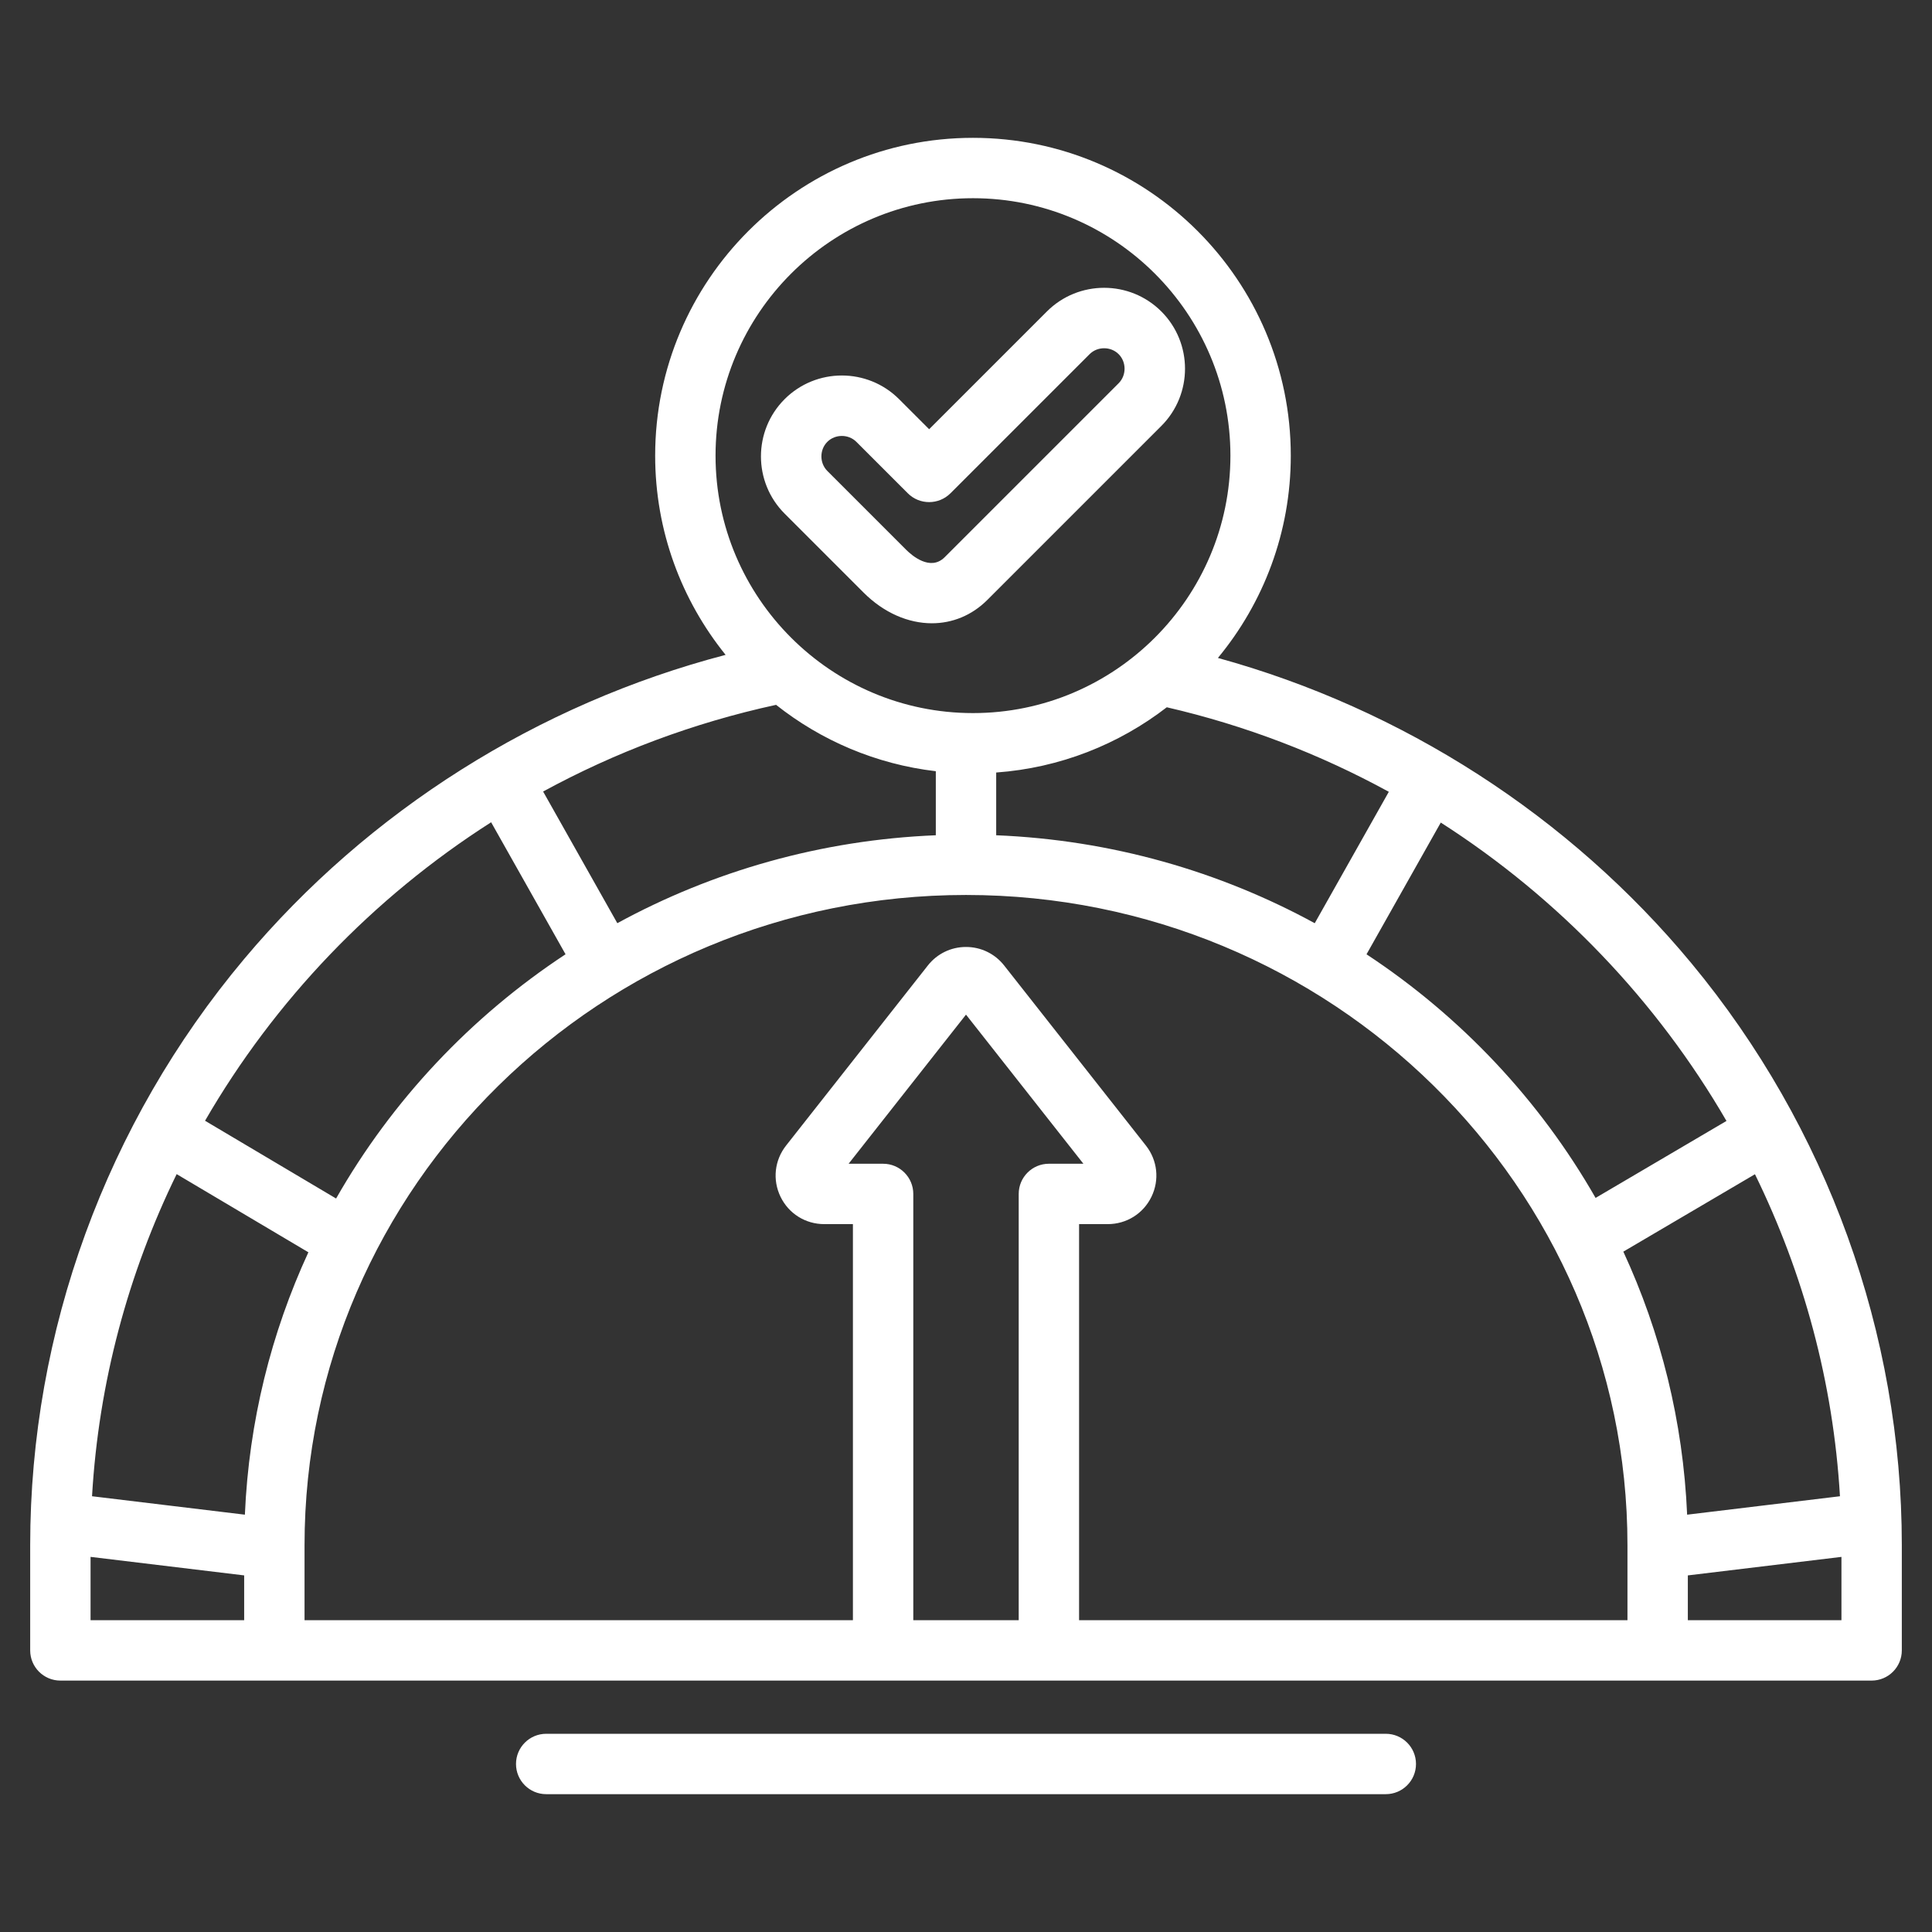
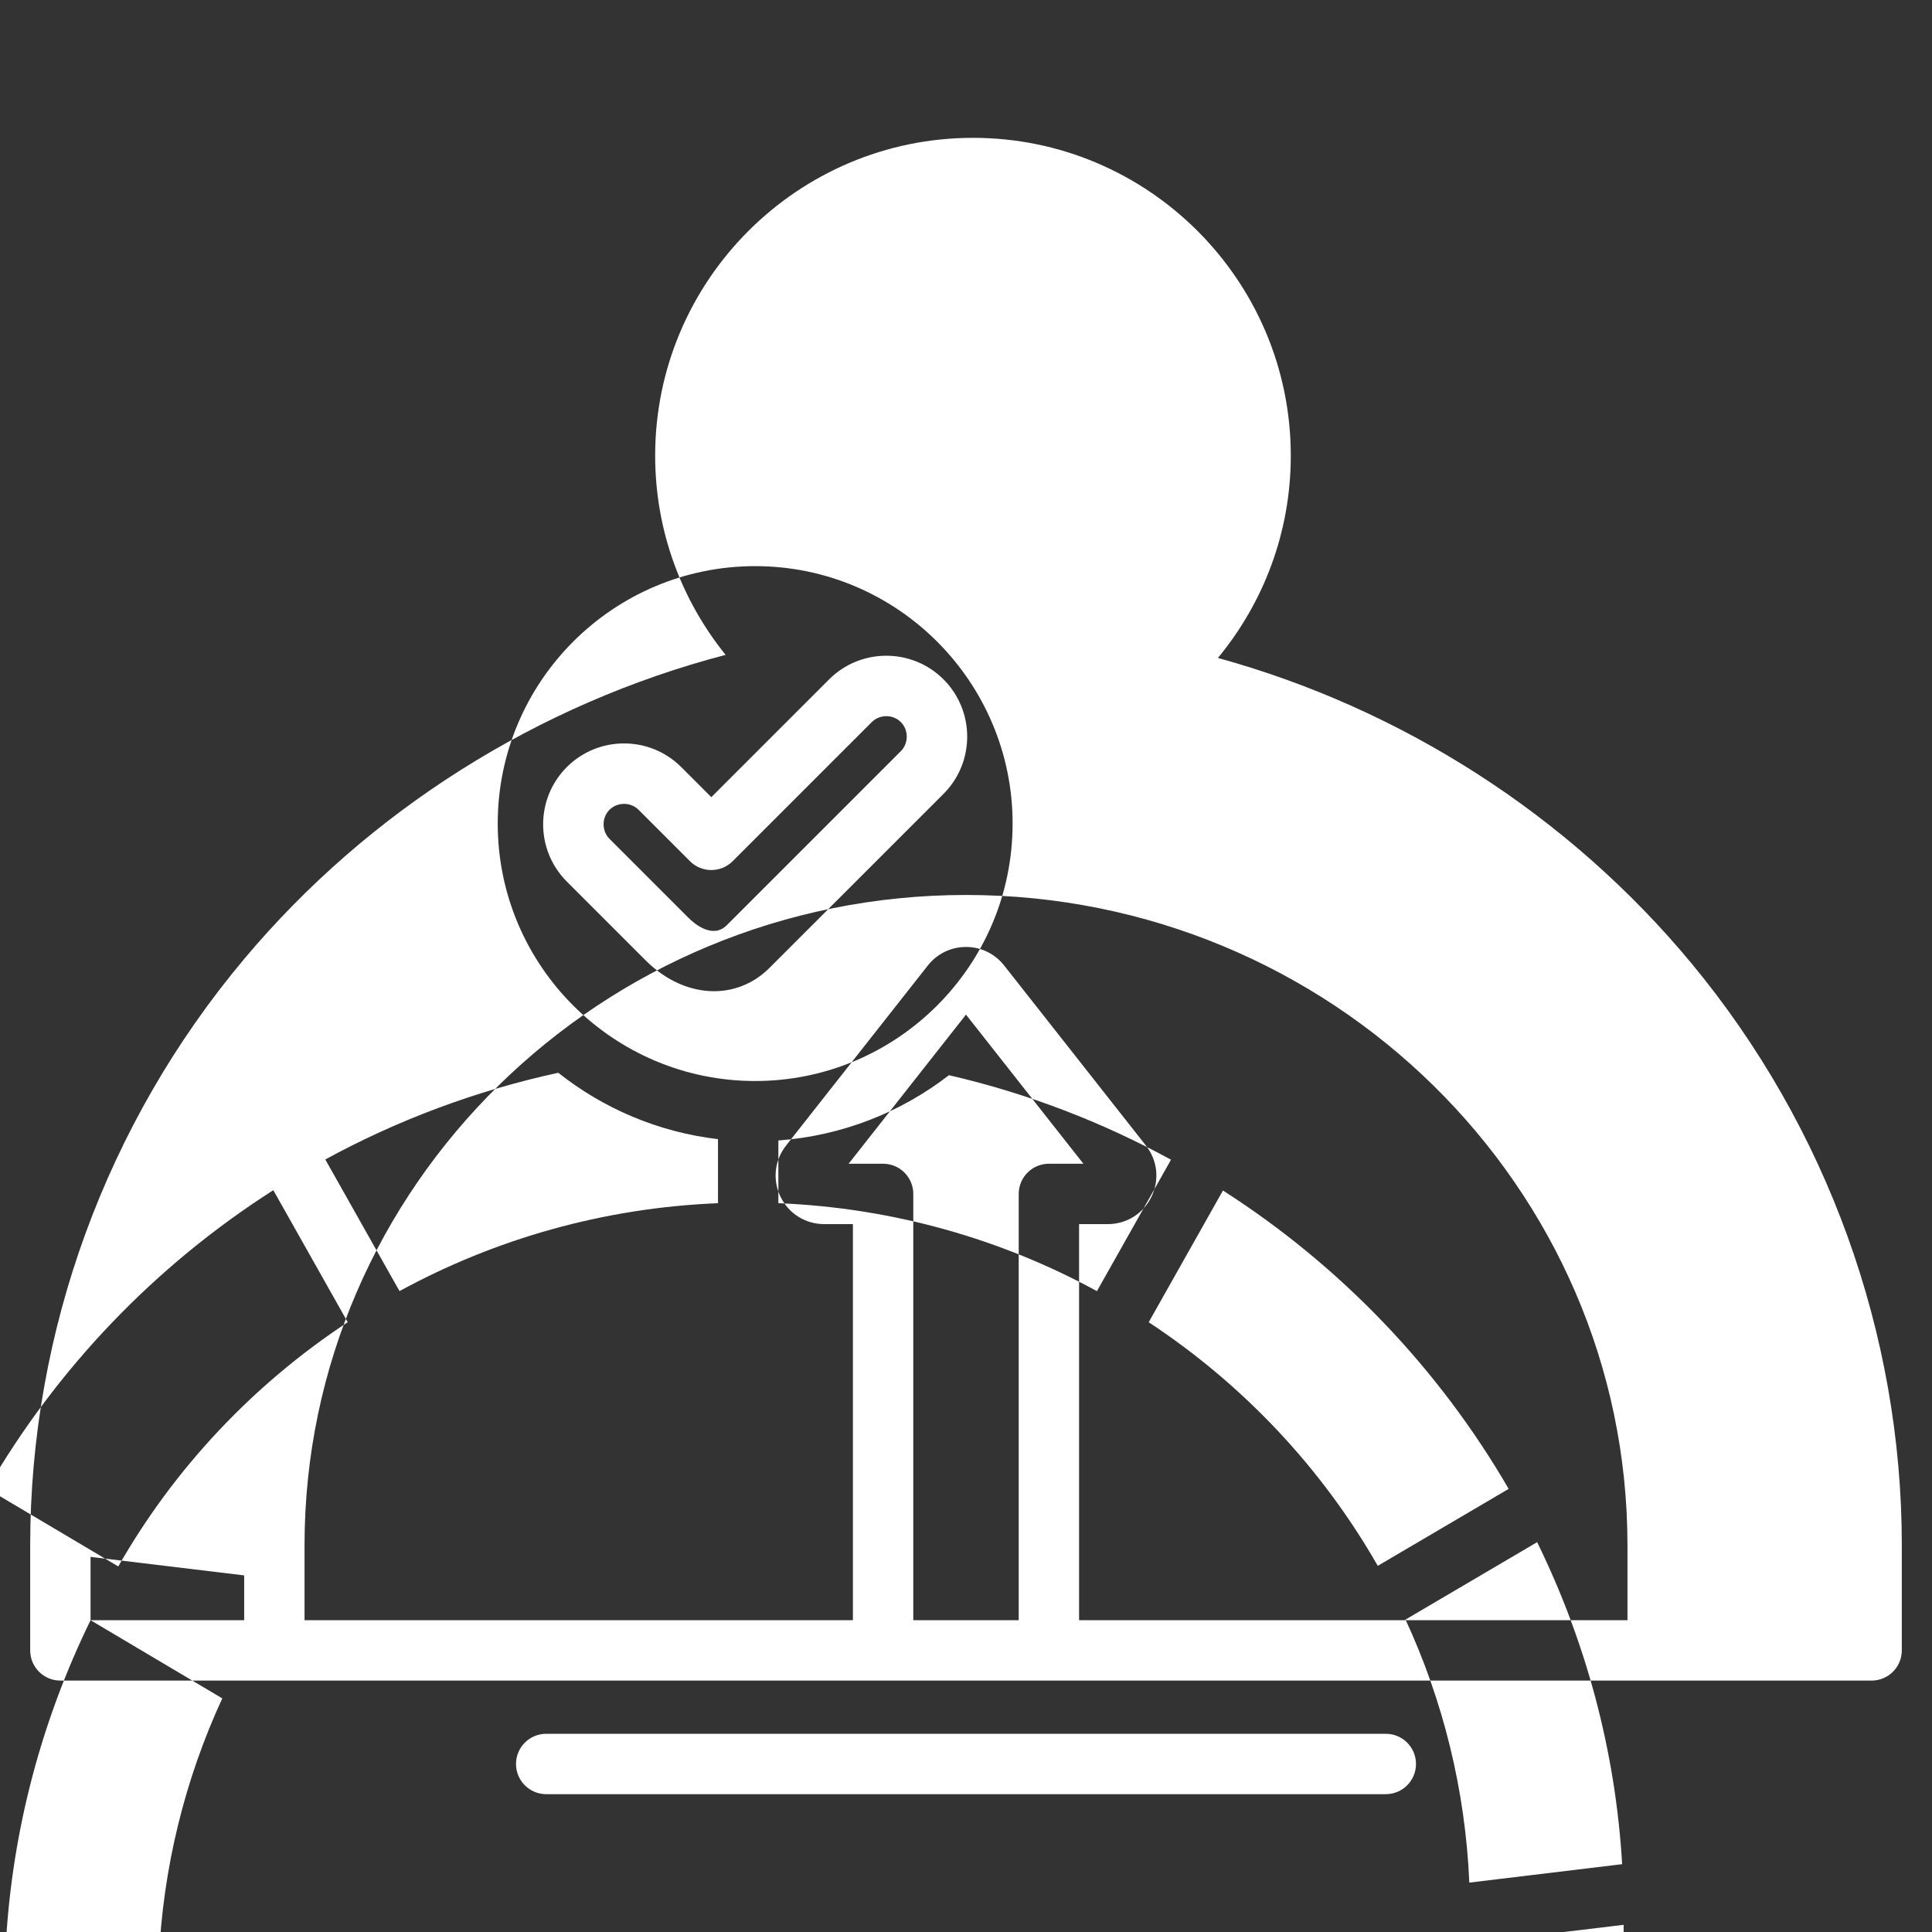
<svg xmlns="http://www.w3.org/2000/svg" id="Layer_1" enable-background="new 0 0 512 512" viewBox="0 0 512 512" width="300" height="300" version="1.1">
  <rect x="0" y="0" width="512" height="512" fill="#333333" stroke="none" />
  <g width="100%" height="100%" transform="matrix(1,0,0,1,0,0)">
-     <path d="m375.253 467.472c0 4.418-3.582 8-8 8h-222.505c-4.418 0-8-3.582-8-8s3.582-8 8-8h222.505c4.418 0 8 3.582 8 8zm128.747-57.991v27.891c0 4.418-3.582 8-8 8h-480c-4.418 0-8-3.582-8-8v-27.891c0-56.604 20.139-111.773 56.707-155.344 33.013-39.335 77.91-67.594 127.585-80.592-11.663-14.454-18.667-32.817-18.667-52.793 0-46.441 37.782-84.224 84.224-84.224s84.224 37.782 84.224 84.224c0 20.35-7.256 39.035-19.314 53.61 48.947 13.476 93.106 41.853 125.499 80.93 35.945 43.366 55.742 98.125 55.742 154.189zm-261.968-93.077v112.968h27.937v-112.968c0-4.418 3.582-8 8-8h9.143l-31.112-39.517-31.111 39.518h9.144c4.417-.001 7.999 3.581 7.999 7.999zm43.937 112.968h145.325v-19.891c0-95.009-78.637-172.305-175.294-172.305s-175.293 77.297-175.293 172.305v19.891h145.325v-104.968h-7.602c-4.974 0-9.41-2.776-11.579-7.245s-1.605-9.672 1.472-13.579l37.568-47.719c2.456-3.118 6.139-4.905 10.107-4.906 3.968 0 7.652 1.787 10.108 4.903l37.571 47.724c3.076 3.906 3.64 9.109 1.471 13.577-2.169 4.469-6.605 7.245-11.579 7.245h-7.602v104.968zm-261.969 0h40.707v-11.875l-40.707-4.909zm57.723-97.505-34.907-20.714c-12.833 26.267-20.672 55.163-22.426 85.367l40.505 4.884c1.064-24.695 6.972-48.177 16.828-69.537zm123.943-145.078c-21.994 4.784-42.715 12.609-61.735 22.977l19.665 34.887c25.214-13.753 53.897-22.057 84.404-23.299v-16.973c-15.874-1.859-30.404-8.145-42.334-17.592zm58.334 17.938v16.627c30.513 1.242 59.201 9.55 84.42 23.308l19.63-34.827c-18.192-9.952-37.929-17.573-58.839-22.401-12.702 9.807-28.266 16.062-45.211 17.293zm223.607 191.795c-1.767-30.141-9.642-59.042-22.526-85.336l-34.882 20.513c9.903 21.406 15.841 44.946 16.908 69.707zm-40.313 32.85h40.706v-16.781l-40.706 4.908zm-65.476-211.381-19.677 34.909c25.024 16.491 45.888 38.636 60.703 64.562l34.687-20.398c-18.417-31.755-44.39-59.011-75.713-79.073zm-192.193-97.239c0 37.619 30.604 68.224 68.224 68.224s68.224-30.604 68.224-68.224-30.604-68.224-68.224-68.224-68.224 30.605-68.224 68.224zm-135.287 176.26 34.729 20.608c14.823-25.999 35.725-48.203 60.806-64.728l-19.719-34.983c-31.399 20.045-57.406 47.292-75.816 79.103zm174.508-139.982-20.915-20.915c-8.362-8.362-8.362-21.968-.001-30.331 0 0 0 0 0-.001 8.362-8.36 21.967-8.362 30.331 0l7.969 7.969 31.207-31.208c8.363-8.363 21.968-8.362 30.331-.001 8.362 8.364 8.362 21.97.001 30.332l-46.111 46.11c-4.144 4.143-9.332 6.189-14.708 6.189-6.224.001-12.7-2.74-18.104-8.144zm-9.602-32.229 20.915 20.915c1.425 1.424 6.368 5.771 10.184 1.955l46.111-46.11c2.088-2.087 2.088-5.615 0-7.702-2.087-2.089-5.616-2.09-7.703-.001l-36.864 36.864c-3.125 3.125-8.19 3.124-11.313.001l-13.626-13.625c-2.087-2.087-5.614-2.088-7.703-.001-2.089 2.089-2.089 5.617-.001 7.704z" fill="#ffffff" fill-opacity="1" data-original-color="#000000ff" stroke="none" stroke-opacity="1" />
+     <path d="m375.253 467.472c0 4.418-3.582 8-8 8h-222.505c-4.418 0-8-3.582-8-8s3.582-8 8-8h222.505c4.418 0 8 3.582 8 8zm128.747-57.991v27.891c0 4.418-3.582 8-8 8h-480c-4.418 0-8-3.582-8-8v-27.891c0-56.604 20.139-111.773 56.707-155.344 33.013-39.335 77.91-67.594 127.585-80.592-11.663-14.454-18.667-32.817-18.667-52.793 0-46.441 37.782-84.224 84.224-84.224s84.224 37.782 84.224 84.224c0 20.35-7.256 39.035-19.314 53.61 48.947 13.476 93.106 41.853 125.499 80.93 35.945 43.366 55.742 98.125 55.742 154.189zm-261.968-93.077v112.968h27.937v-112.968c0-4.418 3.582-8 8-8h9.143l-31.112-39.517-31.111 39.518h9.144c4.417-.001 7.999 3.581 7.999 7.999zm43.937 112.968h145.325v-19.891c0-95.009-78.637-172.305-175.294-172.305s-175.293 77.297-175.293 172.305v19.891h145.325v-104.968h-7.602c-4.974 0-9.41-2.776-11.579-7.245s-1.605-9.672 1.472-13.579l37.568-47.719c2.456-3.118 6.139-4.905 10.107-4.906 3.968 0 7.652 1.787 10.108 4.903l37.571 47.724c3.076 3.906 3.64 9.109 1.471 13.577-2.169 4.469-6.605 7.245-11.579 7.245h-7.602v104.968zm-261.969 0h40.707v-11.875l-40.707-4.909zc-12.833 26.267-20.672 55.163-22.426 85.367l40.505 4.884c1.064-24.695 6.972-48.177 16.828-69.537zm123.943-145.078c-21.994 4.784-42.715 12.609-61.735 22.977l19.665 34.887c25.214-13.753 53.897-22.057 84.404-23.299v-16.973c-15.874-1.859-30.404-8.145-42.334-17.592zm58.334 17.938v16.627c30.513 1.242 59.201 9.55 84.42 23.308l19.63-34.827c-18.192-9.952-37.929-17.573-58.839-22.401-12.702 9.807-28.266 16.062-45.211 17.293zm223.607 191.795c-1.767-30.141-9.642-59.042-22.526-85.336l-34.882 20.513c9.903 21.406 15.841 44.946 16.908 69.707zm-40.313 32.85h40.706v-16.781l-40.706 4.908zm-65.476-211.381-19.677 34.909c25.024 16.491 45.888 38.636 60.703 64.562l34.687-20.398c-18.417-31.755-44.39-59.011-75.713-79.073zm-192.193-97.239c0 37.619 30.604 68.224 68.224 68.224s68.224-30.604 68.224-68.224-30.604-68.224-68.224-68.224-68.224 30.605-68.224 68.224zm-135.287 176.26 34.729 20.608c14.823-25.999 35.725-48.203 60.806-64.728l-19.719-34.983c-31.399 20.045-57.406 47.292-75.816 79.103zm174.508-139.982-20.915-20.915c-8.362-8.362-8.362-21.968-.001-30.331 0 0 0 0 0-.001 8.362-8.36 21.967-8.362 30.331 0l7.969 7.969 31.207-31.208c8.363-8.363 21.968-8.362 30.331-.001 8.362 8.364 8.362 21.97.001 30.332l-46.111 46.11c-4.144 4.143-9.332 6.189-14.708 6.189-6.224.001-12.7-2.74-18.104-8.144zm-9.602-32.229 20.915 20.915c1.425 1.424 6.368 5.771 10.184 1.955l46.111-46.11c2.088-2.087 2.088-5.615 0-7.702-2.087-2.089-5.616-2.09-7.703-.001l-36.864 36.864c-3.125 3.125-8.19 3.124-11.313.001l-13.626-13.625c-2.087-2.087-5.614-2.088-7.703-.001-2.089 2.089-2.089 5.617-.001 7.704z" fill="#ffffff" fill-opacity="1" data-original-color="#000000ff" stroke="none" stroke-opacity="1" />
  </g>
</svg>